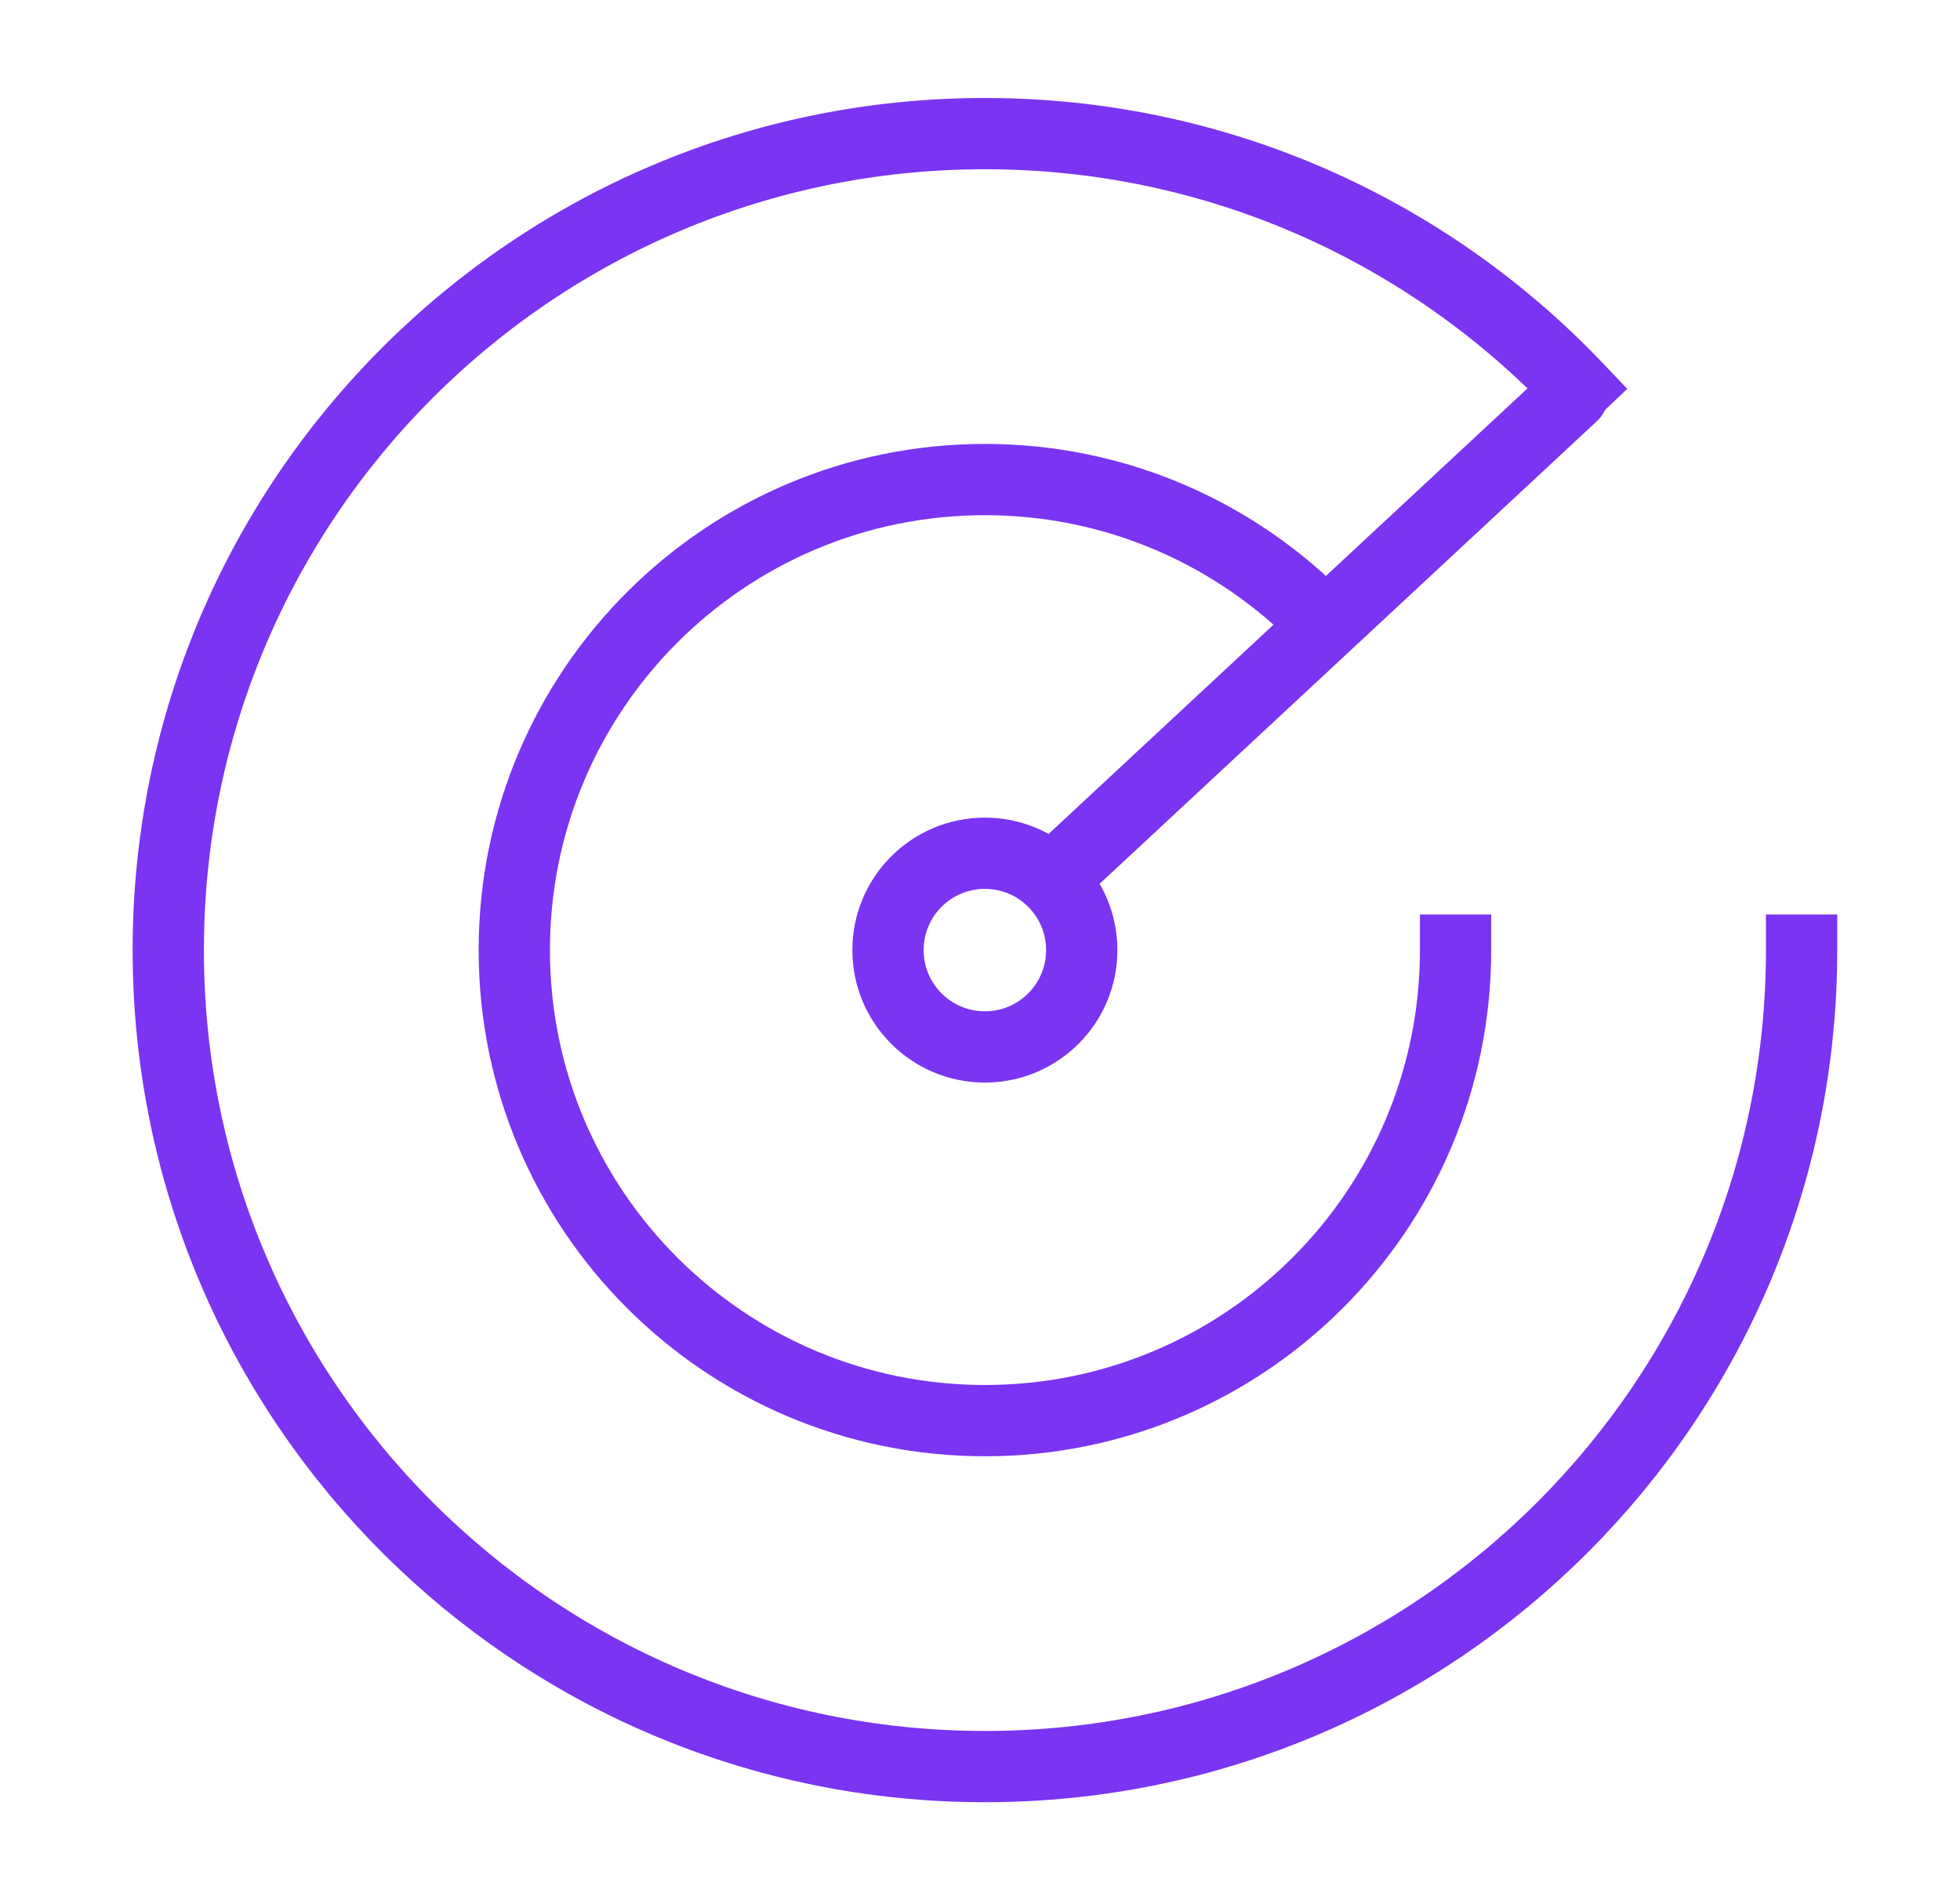
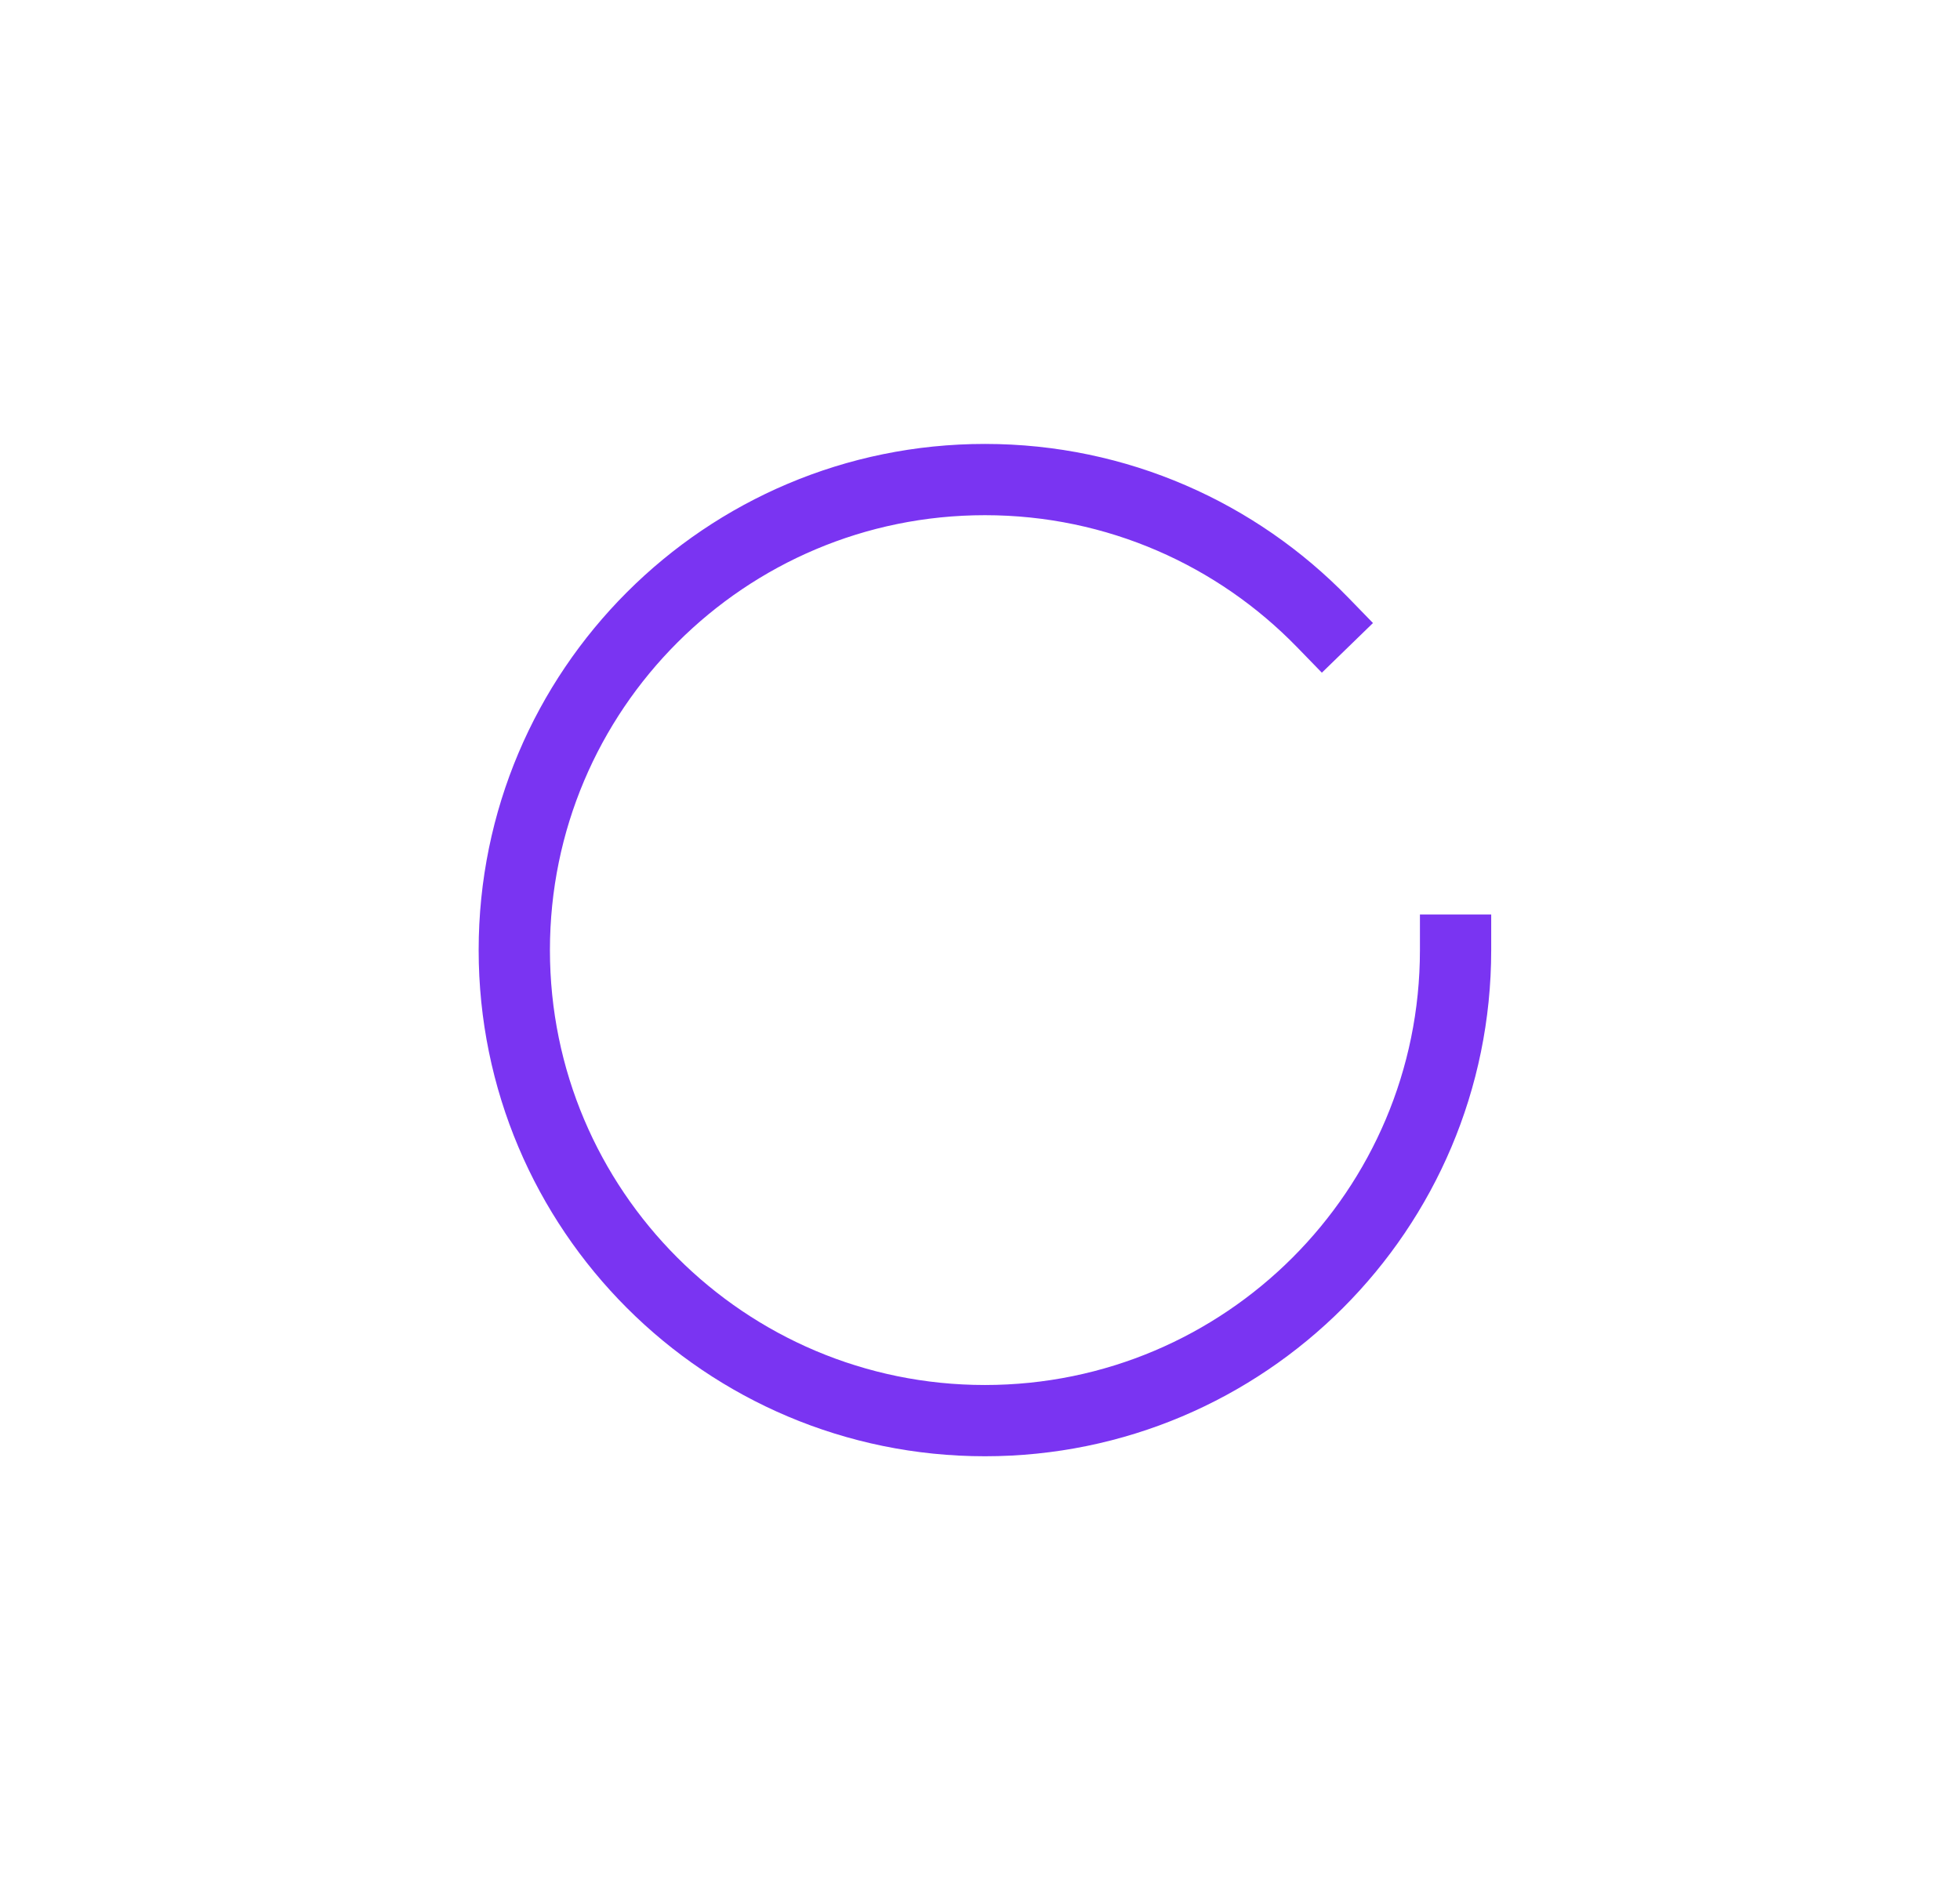
<svg xmlns="http://www.w3.org/2000/svg" width="33" height="32" viewBox="0 0 33 32" fill="none">
-   <path d="M30.333 16C30.333 23.594 24.177 29.75 16.583 29.75C8.989 29.75 2.833 23.594 2.833 16C2.833 8.406 8.989 2.25 16.583 2.25C20.505 2.25 24.044 3.893 26.549 6.527" stroke="url(#paint0_linear_1966_1702)" stroke-width="1.2" stroke-linecap="square" />
  <path d="M24.507 16C24.507 20.376 20.959 23.924 16.583 23.924C12.207 23.924 8.659 20.376 8.659 16C8.659 11.624 12.207 8.076 16.583 8.076C18.813 8.076 20.828 8.998 22.268 10.48" stroke="#7A34F2" stroke-width="1.2" stroke-linecap="square" />
-   <circle cx="16.582" cy="16" r="1.631" stroke="#7A34F2" stroke-width="1.2" stroke-linecap="round" />
-   <path d="M17.789 14.739L26.478 6.653" stroke="#7A34F2" stroke-width="1.2" stroke-linecap="round" />
  <defs>
    <linearGradient id="paint0_linear_1966_1702" x1="17.46" y1="2.25" x2="31.384" y2="18.96" gradientUnits="userSpaceOnUse">
      <stop stop-color="#7A34F2" />
      <stop offset="1" stop-color="#7A34F2" />
    </linearGradient>
  </defs>
</svg>